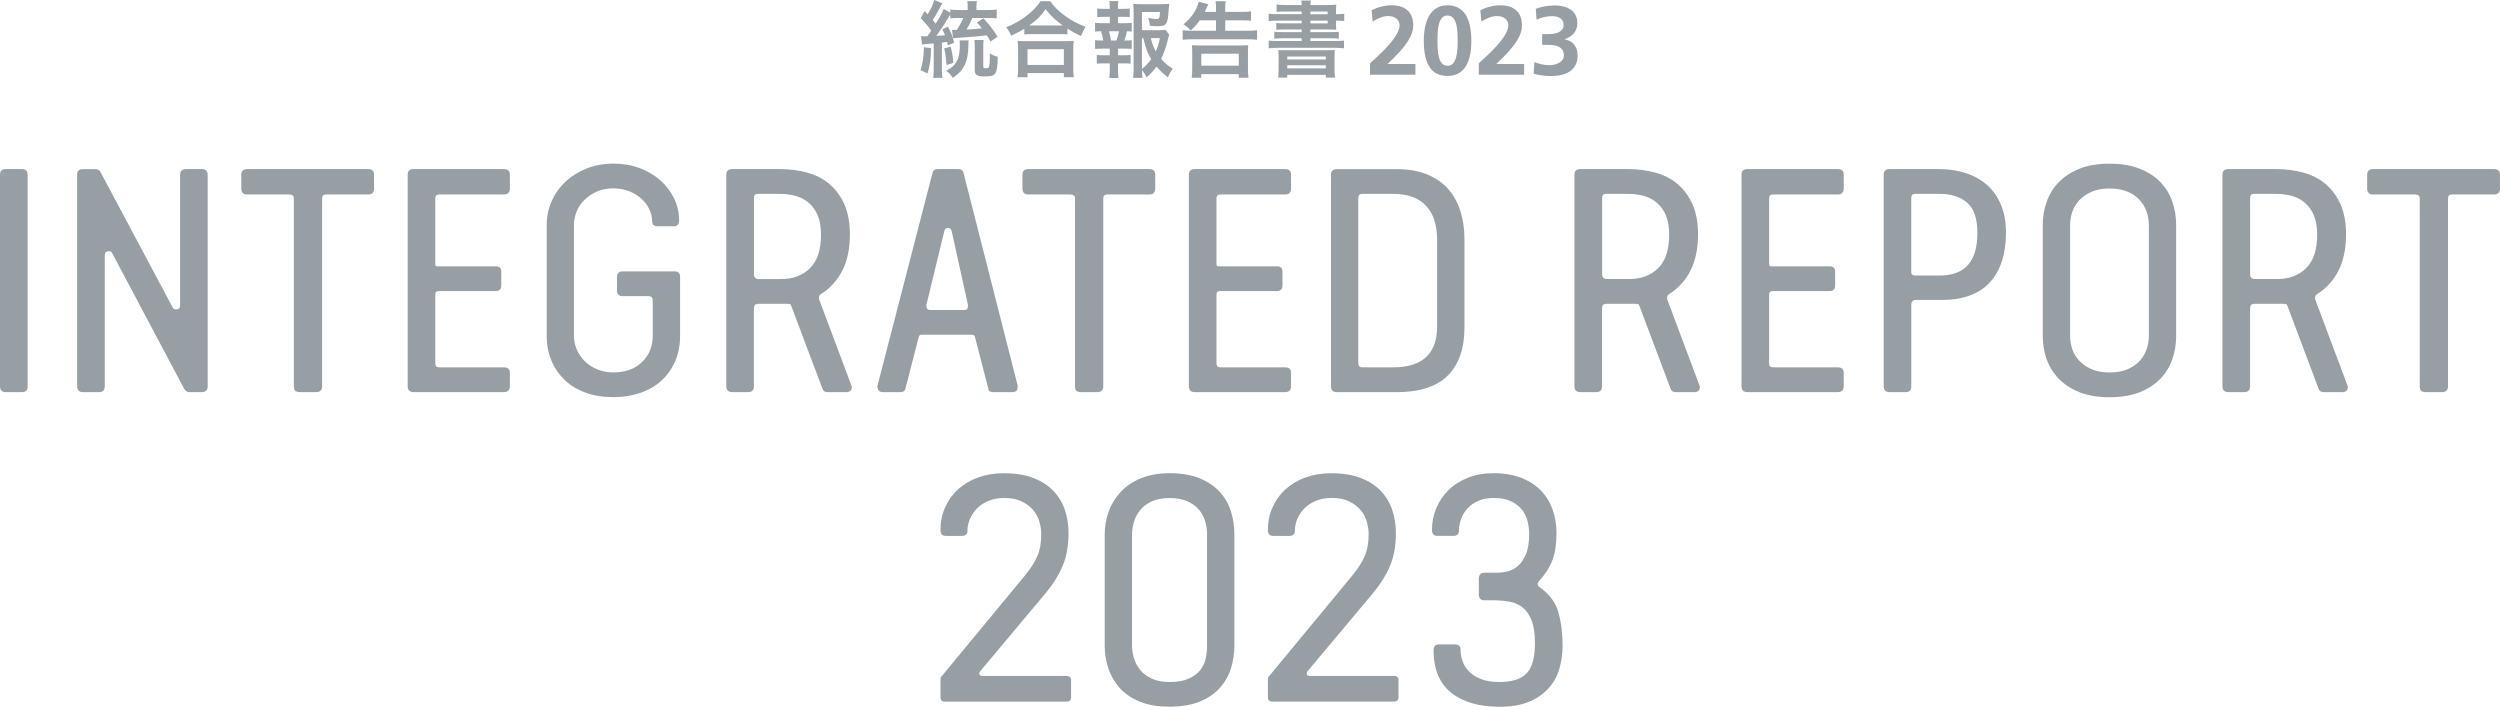
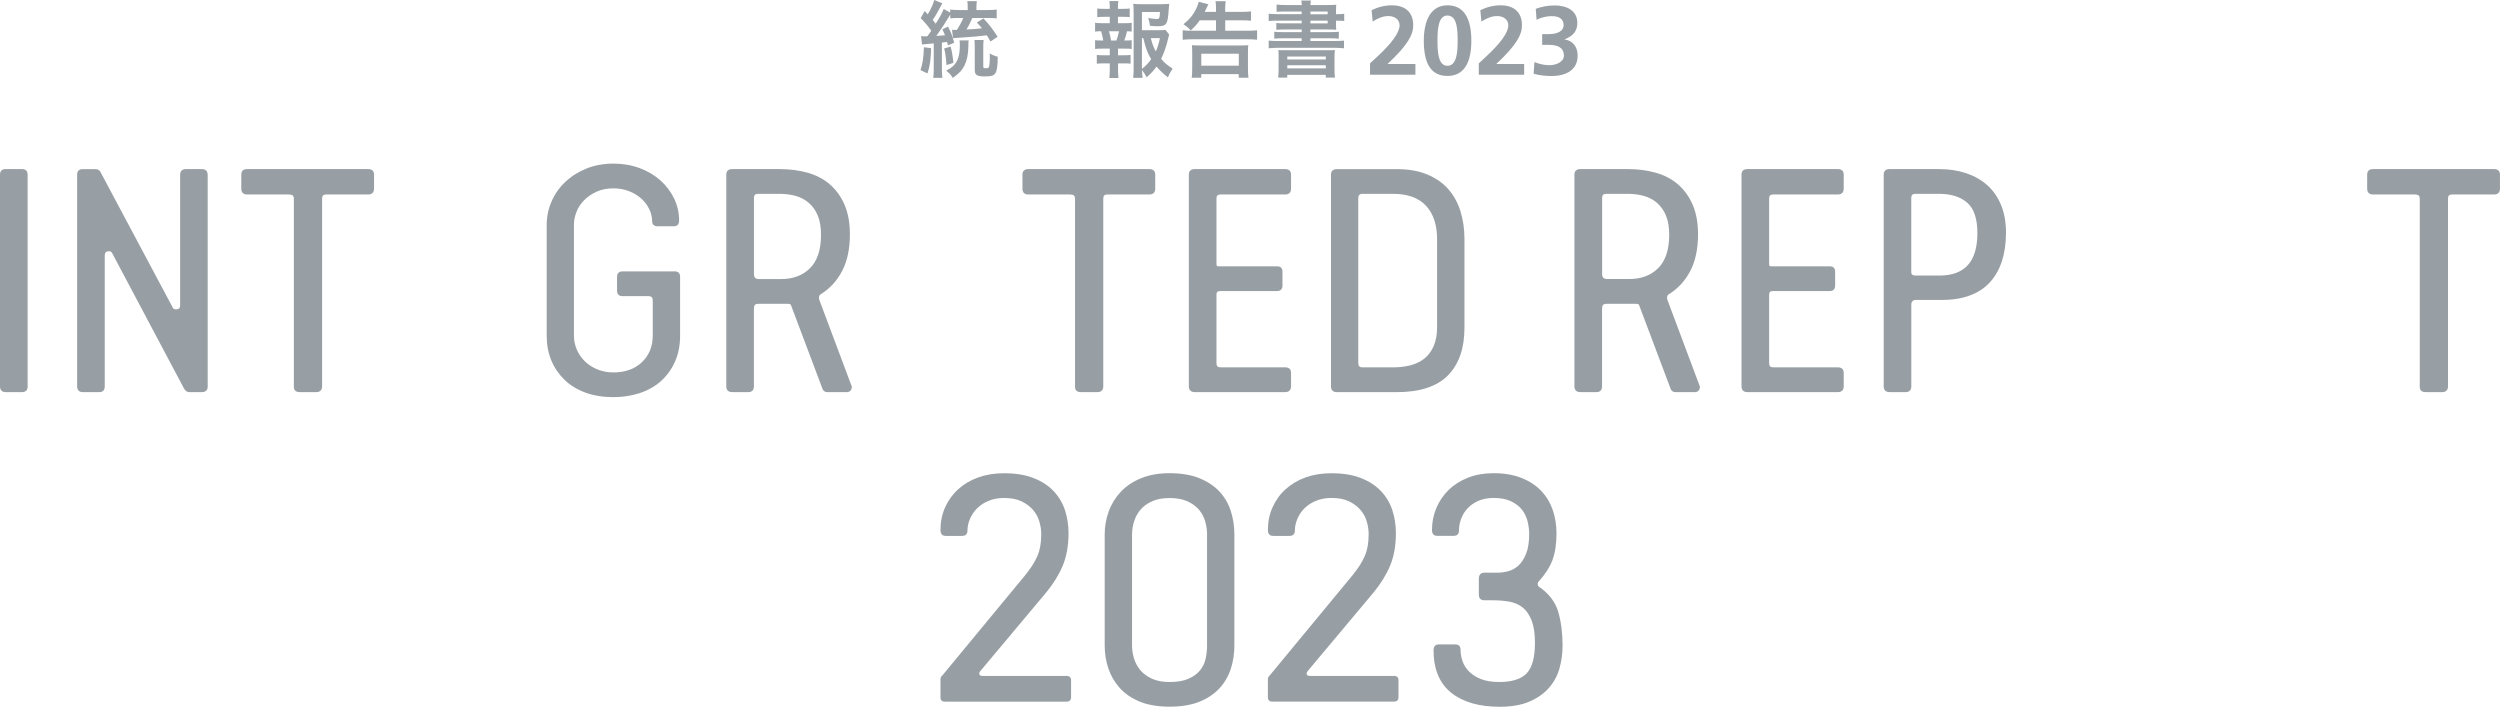
<svg xmlns="http://www.w3.org/2000/svg" id="_レイヤー_2" data-name="レイヤー 2" viewBox="0 0 551.06 155.78">
  <defs>
    <style>
      .cls-1 {
        fill: #989fa4;
        stroke-width: 0px;
      }
    </style>
  </defs>
  <g id="picture">
    <g>
      <g>
        <path class="cls-1" d="m205.24,10.61c-.06,2.41-.24,3.8-.79,5.58l-1.55-.73c.5-1.55.67-2.71.75-5.05l1.59.21Zm-2.24-2.66c.28.04.43.06.75.06h.37c.13,0,.15,0,.3-.02q.54-.73.86-1.22c-.67-.95-1.38-1.8-2.34-2.77l.88-1.57c.34.37.45.49.67.73.71-1.16,1.2-2.24,1.44-3.16l1.78.73c-.21.36-.32.56-.69,1.27-.62,1.16-.9,1.63-1.42,2.39.28.34.39.49.65.84.94-1.48,1.42-2.38,1.76-3.26l1.44.8v-.67c.52.07,1.14.11,1.95.11h1.91v-.52c0-.6-.02-.97-.09-1.44h2.1c-.07.49-.09.84-.09,1.46v.5h2.54c.8,0,1.38-.04,1.93-.11v1.95c-.58-.06-1.14-.09-1.76-.09h-3.61c-.39.95-.86,1.87-1.29,2.54,1.2-.06,2.51-.15,3.4-.26-.32-.43-.54-.67-1.12-1.27l1.46-.92c1.25,1.33,2.11,2.45,3.12,4.04l-1.57,1.07c-.37-.69-.52-.92-.8-1.38-1.96.24-2.19.26-6.15.54-.62.04-.9.06-1.31.09l-.22-1.85c.36.04.49.04.8.04.06,0,.17,0,.28-.02.58-.9,1.03-1.72,1.4-2.62h-1.12c-.73,0-1.22.02-1.74.09v-.84c-.11.17-.13.21-.26.43-.88,1.48-2.06,3.26-2.82,4.28.49-.04,1.12-.08,1.91-.15-.19-.49-.28-.71-.58-1.31l1.23-.6c.62,1.12.92,1.87,1.38,3.55l-1.38.58q-.09-.37-.19-.75c-.39.06-.49.06-1.14.15v5.86c0,.86.04,1.35.11,1.91h-2.02c.07-.58.11-1.08.11-1.91v-5.69c-1.55.13-2.41.21-2.58.24l-.22-1.87Zm6.55,2.32c.3,1.16.45,2.06.6,3.59l-1.52.49c-.08-1.33-.24-2.64-.51-3.67l1.42-.41Zm3.97-1.38c-.06.3-.06.49-.07,1.35-.04,1.81-.3,3.07-.86,4.21-.54,1.07-1.14,1.7-2.58,2.73-.39-.67-.75-1.07-1.44-1.59.8-.45,1.07-.62,1.48-.99,1.07-.99,1.52-2.36,1.52-4.62,0-.45-.02-.73-.07-1.08h2.04Zm3.29-.06c-.06.45-.07.95-.07,1.7v4.1c0,.36.07.41.64.41.34,0,.49-.06.58-.21.11-.21.21-1.05.21-1.95v-1.12c.54.36,1.03.56,1.76.75,0,1.68-.17,3.01-.45,3.5-.34.64-.92.84-2.36.84-1.8,0-2.26-.3-2.26-1.48v-4.79c0-.9-.02-1.31-.07-1.76h2.04Z" />
-         <path class="cls-1" d="m225.78,6.32c-1.18.73-1.67.99-2.92,1.55-.32-.79-.54-1.16-1.07-1.87,1.7-.65,3.27-1.55,4.66-2.66,1.29-1.01,2.13-1.93,2.9-3.07h2.17c.79,1.18,1.61,2,3.09,3.11,1.44,1.08,2.81,1.83,4.68,2.53-.49.77-.65,1.1-1.01,2.02-1.29-.58-1.87-.9-2.99-1.63v1.29c-.47-.06-.92-.07-1.65-.07h-6.29c-.56,0-1.1.02-1.57.07v-1.27Zm-1.48,10.7c.08-.58.11-1.14.11-1.93v-4.28c0-.75-.02-1.27-.09-1.8.41.04.86.06,1.59.06h9.17c.73,0,1.16-.02,1.59-.06-.07.5-.09,1.01-.09,1.8v4.3c0,.84.04,1.35.11,1.91h-2.19v-.92h-8.01v.92h-2.19Zm2.19-2.71h8.01v-3.46h-8.01v3.46Zm7.13-8.7h.62c-1.61-1.16-2.62-2.11-3.76-3.59-1.12,1.59-1.93,2.39-3.61,3.59h6.75Z" />
        <path class="cls-1" d="m247.86,5.11c.77,0,1.1-.02,1.59-.09v1.95c-.36-.06-.58-.06-1.03-.08-.19.88-.3,1.23-.6,2.04h.21c.67,0,1.01-.02,1.42-.07v1.93c-.49-.06-.88-.07-1.59-.07h-1.42v1.46h1.25c.69,0,1.05-.02,1.52-.07v1.93c-.49-.06-.84-.07-1.52-.07h-1.25v1.35c0,.6.04,1.29.09,1.87h-2c.06-.6.09-1.16.09-1.87v-1.35h-1.33c-.71,0-1.03.02-1.53.07v-1.93c.47.06.82.07,1.53.07h1.33v-1.46h-1.65c-.69,0-1.08.02-1.59.07v-1.93c.47.06.77.07,1.59.07h.21c-.11-.73-.22-1.22-.47-2.04-.62,0-.92.02-1.33.08v-1.95c.47.07.86.09,1.59.09h1.65v-1.4h-1.23c-.65,0-1.05.02-1.53.07v-1.91c.45.06.79.08,1.53.08h1.23v-.32c0-.52-.04-1.14-.09-1.4h1.98c-.07.43-.09.8-.09,1.4v.32h1.08c.73,0,1.08-.02,1.52-.08v1.91c-.47-.06-.86-.07-1.52-.07h-1.08v1.4h1.44Zm-1.78,3.82c.24-.64.43-1.27.58-2.04h-2.21c.24.88.32,1.23.45,2.04h1.18Zm11.64-1.31c-.08.22-.11.36-.22.8-.37,1.68-.94,3.31-1.55,4.55.71.88,1.33,1.38,2.53,2.15-.56.86-.75,1.2-1.05,1.93-1.07-.84-1.68-1.42-2.51-2.38-.64.9-1.23,1.55-2.17,2.36-.34-.64-.6-1.03-1.03-1.59.02.73.06,1.1.13,1.72h-2.08c.09-.77.11-1.22.11-2.19V2.69c0-.65-.04-1.37-.08-1.85.52.06,1.03.08,1.72.08h4.51c.8,0,1.38-.04,1.7-.08-.06.52-.07.73-.11,1.18-.21,3.39-.47,3.76-2.49,3.76-.49,0-.82-.02-1.65-.09-.11-.8-.19-1.14-.39-1.72.73.13,1.48.22,1.87.22.58,0,.67-.19.73-1.55h-3.98v4.02h3.44c.88,0,1.37-.02,1.76-.07l.8,1.03Zm-6.01,7.56c.84-.65,1.44-1.29,2.04-2.13-.79-1.29-1.16-2.26-1.74-4.64h-.3v6.77Zm1.96-6.77c.32,1.27.58,2,1.1,2.92.39-.86.62-1.59.9-2.92h-2Z" />
        <path class="cls-1" d="m264.46,4.47c-.62.88-1.1,1.44-2,2.24-.58-.64-.75-.79-1.59-1.37,1.44-1.2,2.11-2.02,2.79-3.4.28-.6.49-1.16.58-1.55l2.11.56c-.45.94-.71,1.48-.8,1.67h2.49v-.64c0-.82-.02-1.22-.11-1.72h2.24c-.07.52-.11.95-.11,1.74v.62h3.69c.92,0,1.46-.04,2-.11v2.06c-.51-.06-1.14-.09-1.98-.09h-3.7v2.3h4.92c.92,0,1.53-.04,2.1-.11v2.1c-.6-.08-1.23-.11-2.08-.11h-12.22c-.84,0-1.44.04-2.1.11v-2.1c.62.08,1.18.11,2.02.11h5.33v-2.3h-3.57Zm-1.78,12.67c.08-.51.11-1.25.11-2.06v-3.4c0-.86-.02-1.27-.07-1.72.54.04.97.06,1.81.06h8.79c.84,0,1.29-.02,1.83-.06-.06.45-.07.86-.07,1.72v3.42c0,.94.04,1.5.11,2.04h-2.15v-.8h-8.25v.8h-2.11Zm2.11-2.66h8.27v-2.64h-8.27v2.64Z" />
        <path class="cls-1" d="m286.95,2.54h-3.76c-.82,0-1.31.02-1.8.07v-1.61c.54.07,1.16.11,2,.11h3.55c-.02-.47-.04-.58-.11-.99h2.13c-.07.36-.09.51-.11.99h3.7c.92,0,1.5-.02,2-.07-.04.32-.06.69-.06,1.55v.54h.15c.77,0,1.16-.02,1.66-.09v1.59c-.45-.06-.9-.07-1.72-.07h-.09v.71c0,.56.02,1.07.06,1.29-.52-.04-1.08-.06-1.89-.06h-3.82v.58h4.38c.94,0,1.38-.02,1.89-.08v1.52c-.54-.06-1.03-.08-1.89-.08h-4.38v.6h5.31c.92,0,1.57-.04,2.1-.09v1.7c-.62-.07-1.33-.11-2.1-.11h-12.37c-.8,0-1.5.04-2.13.11v-1.7c.54.06,1.23.09,2.13.09h5.14v-.6h-4.13c-.86,0-1.38.02-1.91.08v-1.52c.52.06.99.08,1.91.08h4.13v-.58h-3.76c-.84,0-1.31.02-1.83.07v-1.5c.49.06.99.08,1.83.08h3.76v-.6h-5.16c-.94,0-1.5.02-2.11.09v-1.61c.58.06,1.2.09,2.11.09h5.16v-.6Zm-5.11,10.29c0-1.05-.02-1.35-.06-1.8.45.04.73.04,1.95.04h8.55c1.23,0,1.53,0,1.96-.04-.06.39-.08.8-.08,1.8v2.38c0,.94.04,1.46.11,1.89h-2.04v-.6h-8.49v.6h-2c.06-.52.09-1.07.09-1.87v-2.39Zm1.91.28h8.49v-.65h-8.49v.65Zm0,1.96h8.49v-.69h-8.49v.69Zm8.9-12.53h-3.8v.6h3.8v-.6Zm-3.8,2.02v.6h3.8v-.6h-3.8Z" />
        <path class="cls-1" d="m301.99,16.48v-2.52l1.81-1.68c2.89-2.7,4.7-5.07,4.7-6.71,0-1.29-1.12-2.03-2.46-2.03-1.04,0-2.18.37-3.47,1.21l-.24-2.5c1.38-.69,2.91-1.08,4.46-1.08,3,0,4.72,1.57,4.72,4.4,0,2.09-1.21,4.38-5.67,8.54h6.15v2.37h-10Z" />
        <path class="cls-1" d="m313.84,9c0-4.74,1.7-7.83,5.22-7.83s5.26,2.72,5.26,7.83-1.81,7.74-5.26,7.74-5.22-2.46-5.22-7.74Zm7.46,0c0-2.26-.06-5.58-2.26-5.58-2.05,0-2.18,3.19-2.18,5.52s.09,5.56,2.2,5.56,2.24-3.26,2.24-5.5Z" />
        <path class="cls-1" d="m325.96,16.48v-2.52l1.81-1.68c2.89-2.7,4.7-5.07,4.7-6.71,0-1.29-1.12-2.03-2.46-2.03-1.04,0-2.18.37-3.47,1.21l-.24-2.5c1.38-.69,2.91-1.08,4.46-1.08,3,0,4.72,1.57,4.72,4.4,0,2.09-1.21,4.38-5.67,8.54h6.15v2.37h-10Z" />
        <path class="cls-1" d="m338.21,13.68c1.1.43,2.2.69,3.32.69,1.44,0,3.19-.69,3.19-2.13,0-1.57-1.12-2.35-3.3-2.35h-1.49v-2.37h1.47c1.92,0,3.26-.69,3.26-1.98s-.91-1.98-2.61-1.98c-1.14,0-2.31.28-3.36.8l-.17-2.41c1.21-.47,2.65-.75,4.18-.75,2.46,0,4.98.99,4.98,3.86,0,1.73-.88,2.87-2.8,3.6v.04c1.81.24,2.87,1.62,2.87,3.58,0,3.02-2.37,4.48-5.8,4.48-1.29,0-2.76-.17-3.9-.5l.17-2.57Z" />
      </g>
      <g>
        <path class="cls-1" d="m283.29,37.27h-19.95c-.84,0-1.29.42-1.29,1.22v46.65c0,.84.45,1.29,1.29,1.29h19.95c.84,0,1.29-.45,1.29-1.29v-2.95c0-.8-.45-1.22-1.29-1.22h-14.26c-.61,0-.89-.27-.89-.89v-15.17c0-.52.25-.75.82-.75h12.51c.8,0,1.22-.42,1.22-1.22v-3.09c0-.75-.42-1.15-1.22-1.15h-12.93c-.21,0-.4-.06-.4-.47v-14.47c0-.62.27-.89.89-.89h14.26c.84,0,1.29-.45,1.29-1.29v-3.09c0-.8-.45-1.22-1.29-1.22Z" />
        <path class="cls-1" d="m253.36,37.27h-26.7c-.84,0-1.29.42-1.29,1.22v3.09c0,.84.45,1.29,1.29,1.29h9.2c.34,0,.62.06.83.19.22.13.27.53.27.84v41.38c0,.52.22,1.15,1.29,1.15h3.65c.84,0,1.29-.45,1.29-1.29v-41.38c0-.62.27-.89.89-.89h9.27c.84,0,1.29-.45,1.29-1.29v-3.09c0-.8-.45-1.22-1.29-1.22Z" />
-         <path class="cls-1" d="m212.35,38.02c-.16-.49-.53-.75-1.07-.75h-4.57c-.74,0-1.03.41-1.14.76l-12.08,46.71c-.05.16-.08.32-.08.47,0,.8.42,1.22,1.22,1.22h3.86c.74,0,.99-.37,1.07-.69l2.94-11.43c.08-.21.17-.36.25-.44.03-.03.13-.09.45-.09h10.96c.57,0,.7.29.75.51l2.95,11.43c0,.33.21.71,1.08.71h4.22c.95,0,1.15-.55,1.15-1.01v-.46s-11.95-46.94-11.95-46.94Zm1.01,29.42c0,.62-.25.89-.82.89h-7.45c-.62,0-.89-.3-.89-.96,0-.27.03-.38.07-.45l3.87-15.95c.04-.2.12-.38.24-.52.11-.12.3-.19.58-.19.24,0,.42.06.55.2.14.14.23.31.27.52l3.52,15.96c.04.13.06.3.06.51Z" />
-         <path class="cls-1" d="m111.1,37.27h-19.95c-.84,0-1.29.42-1.29,1.22v46.65c0,.84.45,1.29,1.29,1.29h19.95c.84,0,1.29-.45,1.29-1.29v-2.95c0-.8-.45-1.22-1.29-1.22h-14.26c-.61,0-.89-.27-.89-.89v-15.17c0-.52.25-.75.82-.75h12.51c.8,0,1.22-.42,1.22-1.22v-3.09c0-.75-.42-1.15-1.22-1.15h-12.93c-.21,0-.4-.06-.4-.47v-14.47c0-.62.27-.89.89-.89h14.26c.84,0,1.29-.45,1.29-1.29v-3.09c0-.8-.45-1.22-1.29-1.22Z" />
        <path class="cls-1" d="m180.53,65.54c0-.31.13-.54.41-.7,2.03-1.27,3.62-3.02,4.73-5.19,1.11-2.17,1.67-4.86,1.67-8.01,0-2.54-.41-4.75-1.21-6.57-.8-1.82-1.91-3.33-3.28-4.49-1.37-1.16-3.02-2.01-4.91-2.53-1.88-.52-3.93-.78-6.09-.78h-10.47c-.84,0-1.29.42-1.29,1.22v46.65c0,.84.45,1.29,1.29,1.29h3.58c.8,0,1.22-.45,1.22-1.29v-17.07c0-.38.07-.67.21-.85.13-.17.44-.25.89-.25h6.39c.58,0,.66.23.69.32l6.96,18.48c.17.44.55.67,1.14.67h4.08c.8,0,1.22-.42,1.22-1.22l-7.18-19.17c-.04-.12-.06-.29-.06-.51Zm.44-13.77c0,3.26-.81,5.73-2.41,7.33-1.6,1.6-3.74,2.41-6.35,2.41h-4.92c-.75,0-1.1-.35-1.1-1.1v-16.79c0-.61.27-.89.89-.89h4.78c1.29,0,2.5.16,3.61.48,1.09.32,2.07.85,2.89,1.58.82.73,1.47,1.67,1.92,2.78.46,1.12.69,2.53.69,4.19Z" />
        <path class="cls-1" d="m4.87,37.27H1.22c-.8,0-1.22.42-1.22,1.22v46.65c0,.84.42,1.29,1.22,1.29h3.65c.8,0,1.22-.42,1.22-1.22v-46.72c0-.8-.42-1.22-1.22-1.22Z" />
        <path class="cls-1" d="m44.5,37.27h-3.51c-.84,0-1.29.45-1.29,1.29v28.74c0,.61-.27.89-.89.89-.36,0-.58-.11-.7-.33l-15.87-29.77c-.21-.53-.6-.81-1.14-.81h-2.88c-.8,0-1.22.42-1.22,1.22v46.65c0,.84.45,1.29,1.29,1.29h3.58c.8,0,1.22-.45,1.22-1.29v-28.81c0-.65.28-.96.89-.96.4,0,.64.14.77.47l15.81,29.79h0c.31.53.69.79,1.12.79h2.81c.84,0,1.29-.42,1.29-1.22v-46.65c0-.84-.45-1.29-1.29-1.29Z" />
        <path class="cls-1" d="m148.68,59.82h-11.45c-.8,0-1.22.42-1.22,1.22v3.02c0,.8.42,1.22,1.22,1.22h5.76c.61,0,.89.3.89.96v7.73c0,2.38-.8,4.35-2.37,5.85-1.58,1.51-3.7,2.27-6.31,2.27-1.24,0-2.41-.22-3.49-.65-1.08-.44-2-1.03-2.76-1.76-.75-.73-1.36-1.6-1.79-2.58-.43-.98-.65-2.01-.65-3.06v-24.59c0-.87.19-1.78.55-2.72.36-.94.92-1.79,1.65-2.55.73-.75,1.65-1.39,2.73-1.9,1.07-.5,2.34-.76,3.76-.76,1.24,0,2.4.21,3.45.62,1.05.41,1.97.97,2.72,1.65.75.68,1.34,1.47,1.75,2.34.41.86.62,1.74.62,2.6,0,.75.42,1.15,1.22,1.15h3.58c.52,0,1.15-.22,1.15-1.29,0-1.7-.37-3.33-1.11-4.85-.73-1.51-1.75-2.85-3.02-3.99-1.27-1.13-2.81-2.04-4.58-2.7-1.77-.66-3.71-.99-5.78-.99s-4.17.37-5.96,1.1c-1.79.73-3.36,1.72-4.65,2.95-1.3,1.23-2.32,2.68-3.02,4.31-.71,1.63-1.07,3.36-1.07,5.16v24.45c0,1.98.35,3.81,1.03,5.44.68,1.63,1.67,3.06,2.92,4.27,1.25,1.21,2.81,2.15,4.62,2.81,1.81.66,3.88.99,6.13.99,2.07,0,4.02-.3,5.81-.89,1.79-.59,3.36-1.48,4.66-2.63,1.3-1.16,2.34-2.59,3.1-4.27.76-1.68,1.14-3.63,1.14-5.79v-12.93c0-.8-.42-1.22-1.22-1.22Z" />
        <path class="cls-1" d="m81.17,37.27h-26.7c-.84,0-1.29.42-1.29,1.22v3.09c0,.84.45,1.29,1.29,1.29h9.2c.34,0,.62.06.83.19.22.13.27.53.27.84v41.38c0,.52.22,1.15,1.29,1.15h3.65c.84,0,1.29-.45,1.29-1.29v-41.38c0-.62.27-.89.89-.89h9.27c.84,0,1.29-.45,1.29-1.29v-3.09c0-.8-.45-1.22-1.29-1.22Z" />
        <path class="cls-1" d="m549.77,37.27h-26.7c-.84,0-1.29.42-1.29,1.22v3.09c0,.84.45,1.29,1.29,1.29h9.2c.34,0,.62.06.83.19.22.13.27.53.27.84v41.38c0,.52.22,1.15,1.29,1.15h3.65c.84,0,1.29-.45,1.29-1.29v-41.38c0-.62.27-.89.89-.89h9.27c.84,0,1.29-.45,1.29-1.29v-3.09c0-.8-.45-1.22-1.29-1.22Z" />
        <path class="cls-1" d="m235.09,148.99h-18.48c-.66,0-.75-.29-.75-.54,0-.19.05-.34.17-.46l14.54-17.35c1.6-1.92,2.83-3.92,3.68-5.94.85-2.02,1.28-4.43,1.28-7.16,0-1.79-.26-3.49-.78-5.07-.52-1.59-1.36-3-2.5-4.21-1.14-1.21-2.62-2.18-4.42-2.88-1.79-.71-3.99-1.07-6.52-1.07-2.07,0-3.98.31-5.68.92-1.7.61-3.18,1.49-4.41,2.6-1.23,1.11-2.2,2.45-2.89,3.99-.69,1.54-1.03,3.22-1.03,5.02,0,1.06.62,1.29,1.15,1.29h3.58c.8,0,1.22-.4,1.22-1.15,0-.86.18-1.74.55-2.6.37-.87.9-1.65,1.58-2.34.69-.68,1.54-1.24,2.55-1.65,1-.41,2.14-.62,3.38-.62,1.56,0,2.87.25,3.9.76,1.03.5,1.87,1.14,2.51,1.89.64.75,1.1,1.61,1.37,2.54.28.94.42,1.86.42,2.73,0,1.01-.07,1.93-.21,2.71-.14.78-.36,1.53-.66,2.21-.3.69-.68,1.38-1.11,2.05-.44.67-.94,1.36-1.5,2.06l-18.38,22.24c-.23.17-.35.45-.35.83v3.93c0,.6.33.94.94.94h26.84c.65,0,1.01-.33,1.01-.94v-3.79c0-.6-.36-.94-1.01-.94Z" />
        <path class="cls-1" d="m268.8,108.36c-1.13-1.23-2.63-2.22-4.45-2.96-1.81-.73-4.02-1.1-6.56-1.1-2.35,0-4.45.37-6.25,1.1-1.79.73-3.3,1.74-4.48,2.99-1.18,1.25-2.08,2.71-2.67,4.34-.59,1.62-.89,3.33-.89,5.08v24.45c0,1.79.27,3.51.82,5.11.54,1.6,1.39,3.05,2.53,4.31,1.13,1.25,2.62,2.26,4.42,2.99,1.79.73,3.99,1.1,6.53,1.1s4.8-.37,6.6-1.1c1.8-.73,3.28-1.73,4.41-2.96,1.13-1.23,1.97-2.68,2.5-4.31.52-1.63.78-3.36.78-5.14v-24.45c0-1.78-.26-3.52-.78-5.14-.52-1.63-1.36-3.08-2.5-4.31Zm-2.74,9.46v24.45c0,.97-.1,1.95-.31,2.92-.2.95-.62,1.82-1.23,2.57-.61.75-1.47,1.37-2.54,1.85-1.08.48-2.48.72-4.18.72-1.51,0-2.81-.24-3.87-.72-1.05-.48-1.9-1.1-2.54-1.85-.64-.75-1.11-1.62-1.41-2.58-.3-.96-.45-1.94-.45-2.9v-24.45c0-.96.15-1.94.45-2.9.3-.96.77-1.82,1.41-2.58.64-.75,1.49-1.38,2.54-1.85,1.05-.48,2.35-.72,3.87-.72s2.89.24,3.94.72c1.05.48,1.9,1.1,2.54,1.85.64.75,1.1,1.62,1.37,2.57.28.96.42,1.94.42,2.9Z" />
        <path class="cls-1" d="m343.48,134.88c-.64-2.2-2.07-4.07-4.24-5.53-.2-.16-.29-.37-.29-.65,0-.19.03-.31.1-.38,1.46-1.6,2.51-3.21,3.12-4.79.61-1.58.92-3.6.92-6,0-1.84-.29-3.58-.85-5.18-.57-1.61-1.43-3.02-2.57-4.2-1.13-1.18-2.6-2.13-4.34-2.82-1.75-.68-3.8-1.03-6.1-1.03-2.07,0-3.97.33-5.65.99-1.68.66-3.11,1.57-4.27,2.71-1.16,1.13-2.07,2.48-2.71,3.99-.64,1.51-.96,3.14-.96,4.84,0,1.06.62,1.29,1.15,1.29h3.58c.8,0,1.22-.4,1.22-1.15,0-.87.16-1.74.48-2.61.32-.87.8-1.65,1.44-2.33.64-.68,1.45-1.24,2.4-1.65.96-.41,2.07-.62,3.31-.62,1.56,0,2.87.25,3.9.76,1.03.5,1.83,1.14,2.4,1.88.57.75.97,1.61,1.2,2.54.23.95.35,1.87.35,2.74,0,1.8-.23,3.28-.69,4.4-.46,1.12-1.03,2-1.71,2.61-.68.61-1.44,1.02-2.25,1.23-.83.21-1.62.31-2.35.31h-2.88c-.56,0-1.22.24-1.22,1.36v3.44c0,.84.42,1.29,1.22,1.29h1.97c1.25,0,2.45.11,3.59.31,1.11.2,2.09.64,2.91,1.3.82.66,1.47,1.62,1.95,2.85.48,1.24.73,2.9.73,4.93,0,3.17-.61,5.43-1.82,6.7-1.2,1.27-3.23,1.92-6.03,1.92-1.56,0-2.9-.21-3.98-.62-1.07-.41-1.96-.97-2.65-1.65-.68-.68-1.18-1.45-1.47-2.29-.3-.84-.45-1.71-.45-2.58,0-.75-.42-1.15-1.22-1.15h-3.58c-.52,0-1.15.22-1.15,1.29,0,4.15,1.31,7.31,3.89,9.37,2.57,2.05,6.16,3.09,10.68,3.09,2.54,0,4.71-.37,6.46-1.1,1.75-.73,3.2-1.73,4.31-2.96,1.11-1.23,1.92-2.68,2.39-4.31.47-1.63.71-3.36.71-5.14,0-2.72-.32-5.2-.95-7.39Z" />
        <path class="cls-1" d="m307.25,148.99h-18.48c-.66,0-.75-.29-.75-.54,0-.19.05-.34.17-.46l14.54-17.35c1.6-1.92,2.83-3.92,3.68-5.94.85-2.03,1.28-4.43,1.28-7.16,0-1.79-.26-3.49-.78-5.07-.52-1.59-1.36-3-2.5-4.21-1.14-1.21-2.62-2.18-4.42-2.88-1.79-.71-3.99-1.07-6.52-1.07-2.07,0-3.98.31-5.68.92-1.7.61-3.18,1.49-4.41,2.6-1.23,1.11-2.2,2.46-2.88,3.99-.69,1.53-1.03,3.22-1.03,5.02,0,1.06.62,1.29,1.15,1.29h3.58c.8,0,1.22-.4,1.22-1.15,0-.87.18-1.74.55-2.61.36-.87.89-1.65,1.58-2.34.69-.68,1.54-1.24,2.55-1.65,1-.41,2.14-.62,3.38-.62,1.56,0,2.87.25,3.9.76,1.03.5,1.87,1.14,2.51,1.89.64.75,1.1,1.61,1.37,2.54.28.94.42,1.86.42,2.73,0,1.02-.07,1.93-.21,2.71h0c-.14.78-.36,1.52-.66,2.21-.3.69-.67,1.38-1.11,2.05-.44.67-.95,1.37-1.5,2.06l-18.38,22.24c-.23.17-.35.45-.35.83v3.93c0,.6.33.94.94.94h26.84c.65,0,1.01-.33,1.01-.94v-3.79c0-.6-.36-.94-1.01-.94Z" />
        <path class="cls-1" d="m438,40.79c-1.3-1.16-2.87-2.04-4.66-2.63-1.79-.59-3.77-.89-5.88-.89h-10.96c-.84,0-1.29.42-1.29,1.22v46.65c0,.84.45,1.29,1.29,1.29h3.58c.8,0,1.22-.45,1.22-1.29v-18.13c0-.2.08-.39.25-.6.15-.19.36-.29.64-.29h5.83c4.66,0,8.23-1.31,10.59-3.88,2.36-2.57,3.56-6.26,3.56-10.97,0-2.3-.37-4.36-1.1-6.11-.73-1.75-1.76-3.22-3.06-4.38Zm-2.14,10.56c0,6.32-2.75,9.39-8.41,9.39h-5.34c-.16,0-.35-.05-.56-.16-.17-.09-.26-.31-.26-.66v-16.3c0-.61.27-.89.89-.89h5.27c2.62,0,4.7.66,6.18,1.96,1.48,1.3,2.23,3.54,2.23,6.66Z" />
        <path class="cls-1" d="m367.48,65.54c0-.31.13-.54.41-.7,2.03-1.27,3.62-3.02,4.73-5.19,1.11-2.17,1.67-4.87,1.67-8.01,0-2.54-.41-4.75-1.21-6.57-.8-1.82-1.91-3.33-3.28-4.49-1.37-1.16-3.02-2.01-4.91-2.53-1.88-.52-3.93-.78-6.09-.78h-10.47c-.84,0-1.29.42-1.29,1.22v46.65c0,.84.45,1.29,1.29,1.29h3.58c.8,0,1.22-.45,1.22-1.29v-17.07c0-.38.07-.67.21-.85.13-.17.44-.25.89-.25h6.39c.58,0,.66.23.69.32l6.96,18.48c.17.44.55.67,1.14.67h4.07c.8,0,1.22-.42,1.22-1.22l-7.18-19.17c-.04-.12-.06-.29-.06-.51Zm-14.33-21.92c0-.61.27-.89.89-.89h4.78c1.29,0,2.5.16,3.61.48,1.1.32,2.07.85,2.89,1.58.82.73,1.47,1.67,1.92,2.78.46,1.12.69,2.53.69,4.19,0,3.26-.81,5.73-2.41,7.33-1.6,1.6-3.74,2.41-6.35,2.41h-4.92c-.75,0-1.1-.35-1.1-1.1v-16.79Z" />
        <path class="cls-1" d="m405.11,37.27h-19.95c-.84,0-1.29.42-1.29,1.22v46.65c0,.84.45,1.29,1.29,1.29h19.95c.84,0,1.29-.45,1.29-1.29v-2.95c0-.8-.45-1.22-1.29-1.22h-14.26c-.61,0-.89-.27-.89-.89v-15.17c0-.52.25-.75.82-.75h12.51c.8,0,1.22-.42,1.22-1.22v-3.09c0-.75-.42-1.15-1.22-1.15h-12.93c-.21,0-.4-.06-.4-.47v-14.47c0-.62.27-.89.89-.89h14.26c.84,0,1.29-.45,1.29-1.29v-3.09c0-.8-.45-1.22-1.29-1.22Z" />
        <path class="cls-1" d="m319.21,41.65c-1.21-1.35-2.76-2.43-4.63-3.2-1.86-.78-4.12-1.17-6.7-1.17h-13.21c-.84,0-1.29.42-1.29,1.22v46.65c0,.84.45,1.29,1.29,1.29h13.21c5.08,0,8.88-1.25,11.29-3.7,2.41-2.46,3.63-5.97,3.63-10.44v-19.67c0-2.16-.3-4.21-.89-6.09-.59-1.89-1.5-3.53-2.7-4.87Zm-5.25,37.39c-.87.68-1.9,1.18-3.06,1.48-1.17.3-2.42.45-3.72.45h-6.89c-.61,0-.89-.3-.89-.96v-36.32c0-.65.28-.96.89-.96h6.81c3.17,0,5.6.88,7.22,2.62,1.63,1.74,2.45,4.23,2.45,7.41v19.32c0,1.66-.26,3.07-.76,4.22-.5,1.14-1.19,2.06-2.06,2.75Z" />
-         <path class="cls-1" d="m510.31,65.54c0-.31.13-.54.42-.7,2.03-1.27,3.62-3.02,4.73-5.19,1.11-2.17,1.67-4.86,1.67-8.01,0-2.54-.41-4.75-1.21-6.57-.8-1.82-1.91-3.33-3.28-4.49-1.37-1.16-3.02-2.01-4.91-2.53-1.88-.52-3.93-.78-6.09-.78h-10.47c-.84,0-1.29.42-1.29,1.22v46.65c0,.84.45,1.29,1.29,1.29h3.58c.8,0,1.22-.45,1.22-1.29v-17.07c0-.38.07-.67.21-.85.13-.17.43-.25.89-.25h6.39c.58,0,.66.23.69.32l6.95,18.48c.17.44.55.67,1.14.67h4.07c.8,0,1.22-.42,1.22-1.22l-7.18-19.16c-.04-.12-.06-.29-.06-.51Zm-14.33-21.92c0-.61.27-.89.89-.89h4.78c1.29,0,2.5.16,3.61.48,1.1.32,2.07.85,2.89,1.58.82.73,1.47,1.67,1.92,2.78.46,1.12.69,2.53.69,4.19,0,3.26-.81,5.73-2.41,7.33-1.6,1.6-3.74,2.41-6.35,2.41h-4.92c-.75,0-1.1-.35-1.1-1.1v-16.79Z" />
-         <path class="cls-1" d="m476.19,40.13c-1.18-1.23-2.72-2.22-4.56-2.95-1.84-.73-4.08-1.1-6.66-1.1s-4.76.37-6.59,1.1c-1.84.73-3.38,1.74-4.59,2.99-1.21,1.25-2.1,2.72-2.67,4.35-.57,1.62-.85,3.33-.85,5.08v24.45c0,1.79.29,3.51.85,5.11.57,1.61,1.47,3.06,2.67,4.31,1.2,1.25,2.75,2.26,4.59,2.99,1.84.73,4.06,1.1,6.59,1.1s4.83-.37,6.66-1.1c1.84-.73,3.37-1.73,4.56-2.96,1.18-1.23,2.07-2.68,2.64-4.31.57-1.63.85-3.36.85-5.15v-24.45c0-1.79-.29-3.52-.85-5.15-.57-1.63-1.45-3.08-2.64-4.31Zm-2.53,9.46v24.45c0,.96-.16,1.93-.48,2.9-.32.96-.83,1.83-1.51,2.58-.68.75-1.59,1.38-2.68,1.86-1.1.48-2.45.72-4.01.72s-2.84-.24-3.94-.72c-1.1-.48-2.01-1.11-2.72-1.86-.71-.75-1.23-1.62-1.54-2.57-.32-.96-.48-1.94-.48-2.9v-24.45c0-.96.16-1.94.48-2.9.32-.96.84-1.82,1.54-2.57.71-.75,1.62-1.38,2.72-1.86,1.1-.48,2.42-.72,3.94-.72s2.91.24,4.01.72c1.1.48,2,1.1,2.68,1.86.68.75,1.19,1.62,1.51,2.58.32.96.48,1.94.48,2.9Z" />
      </g>
    </g>
  </g>
</svg>